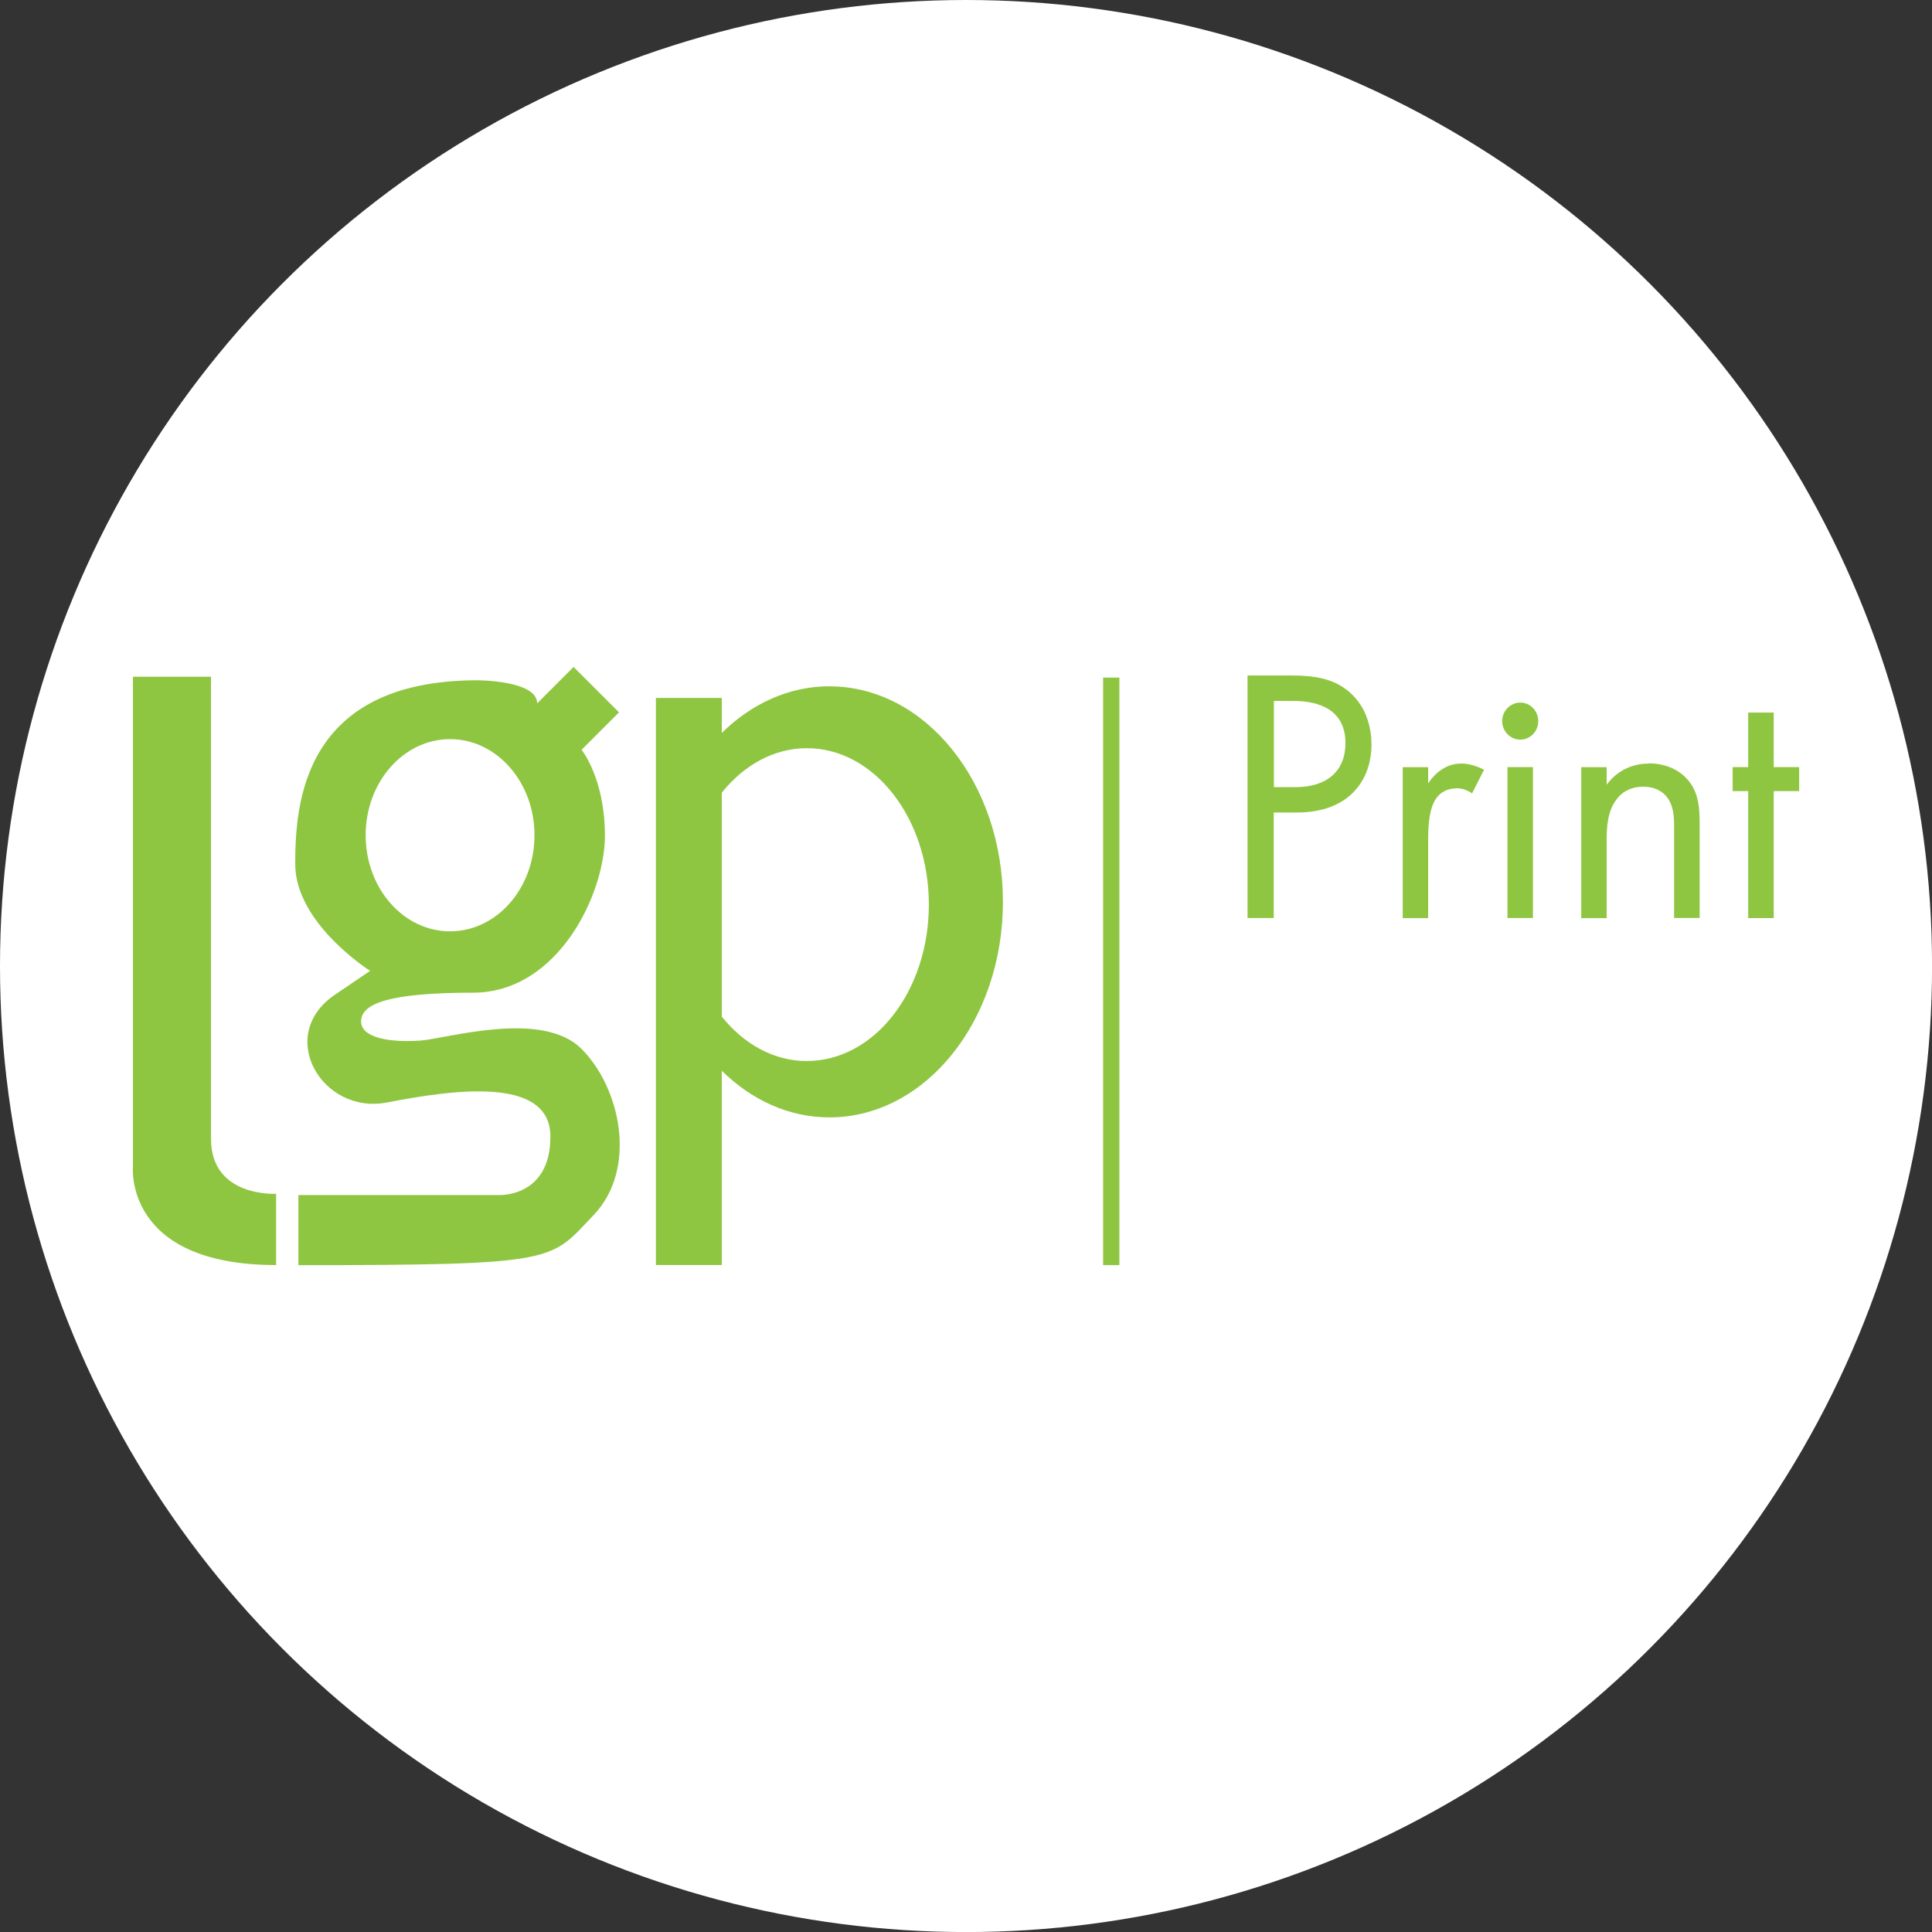
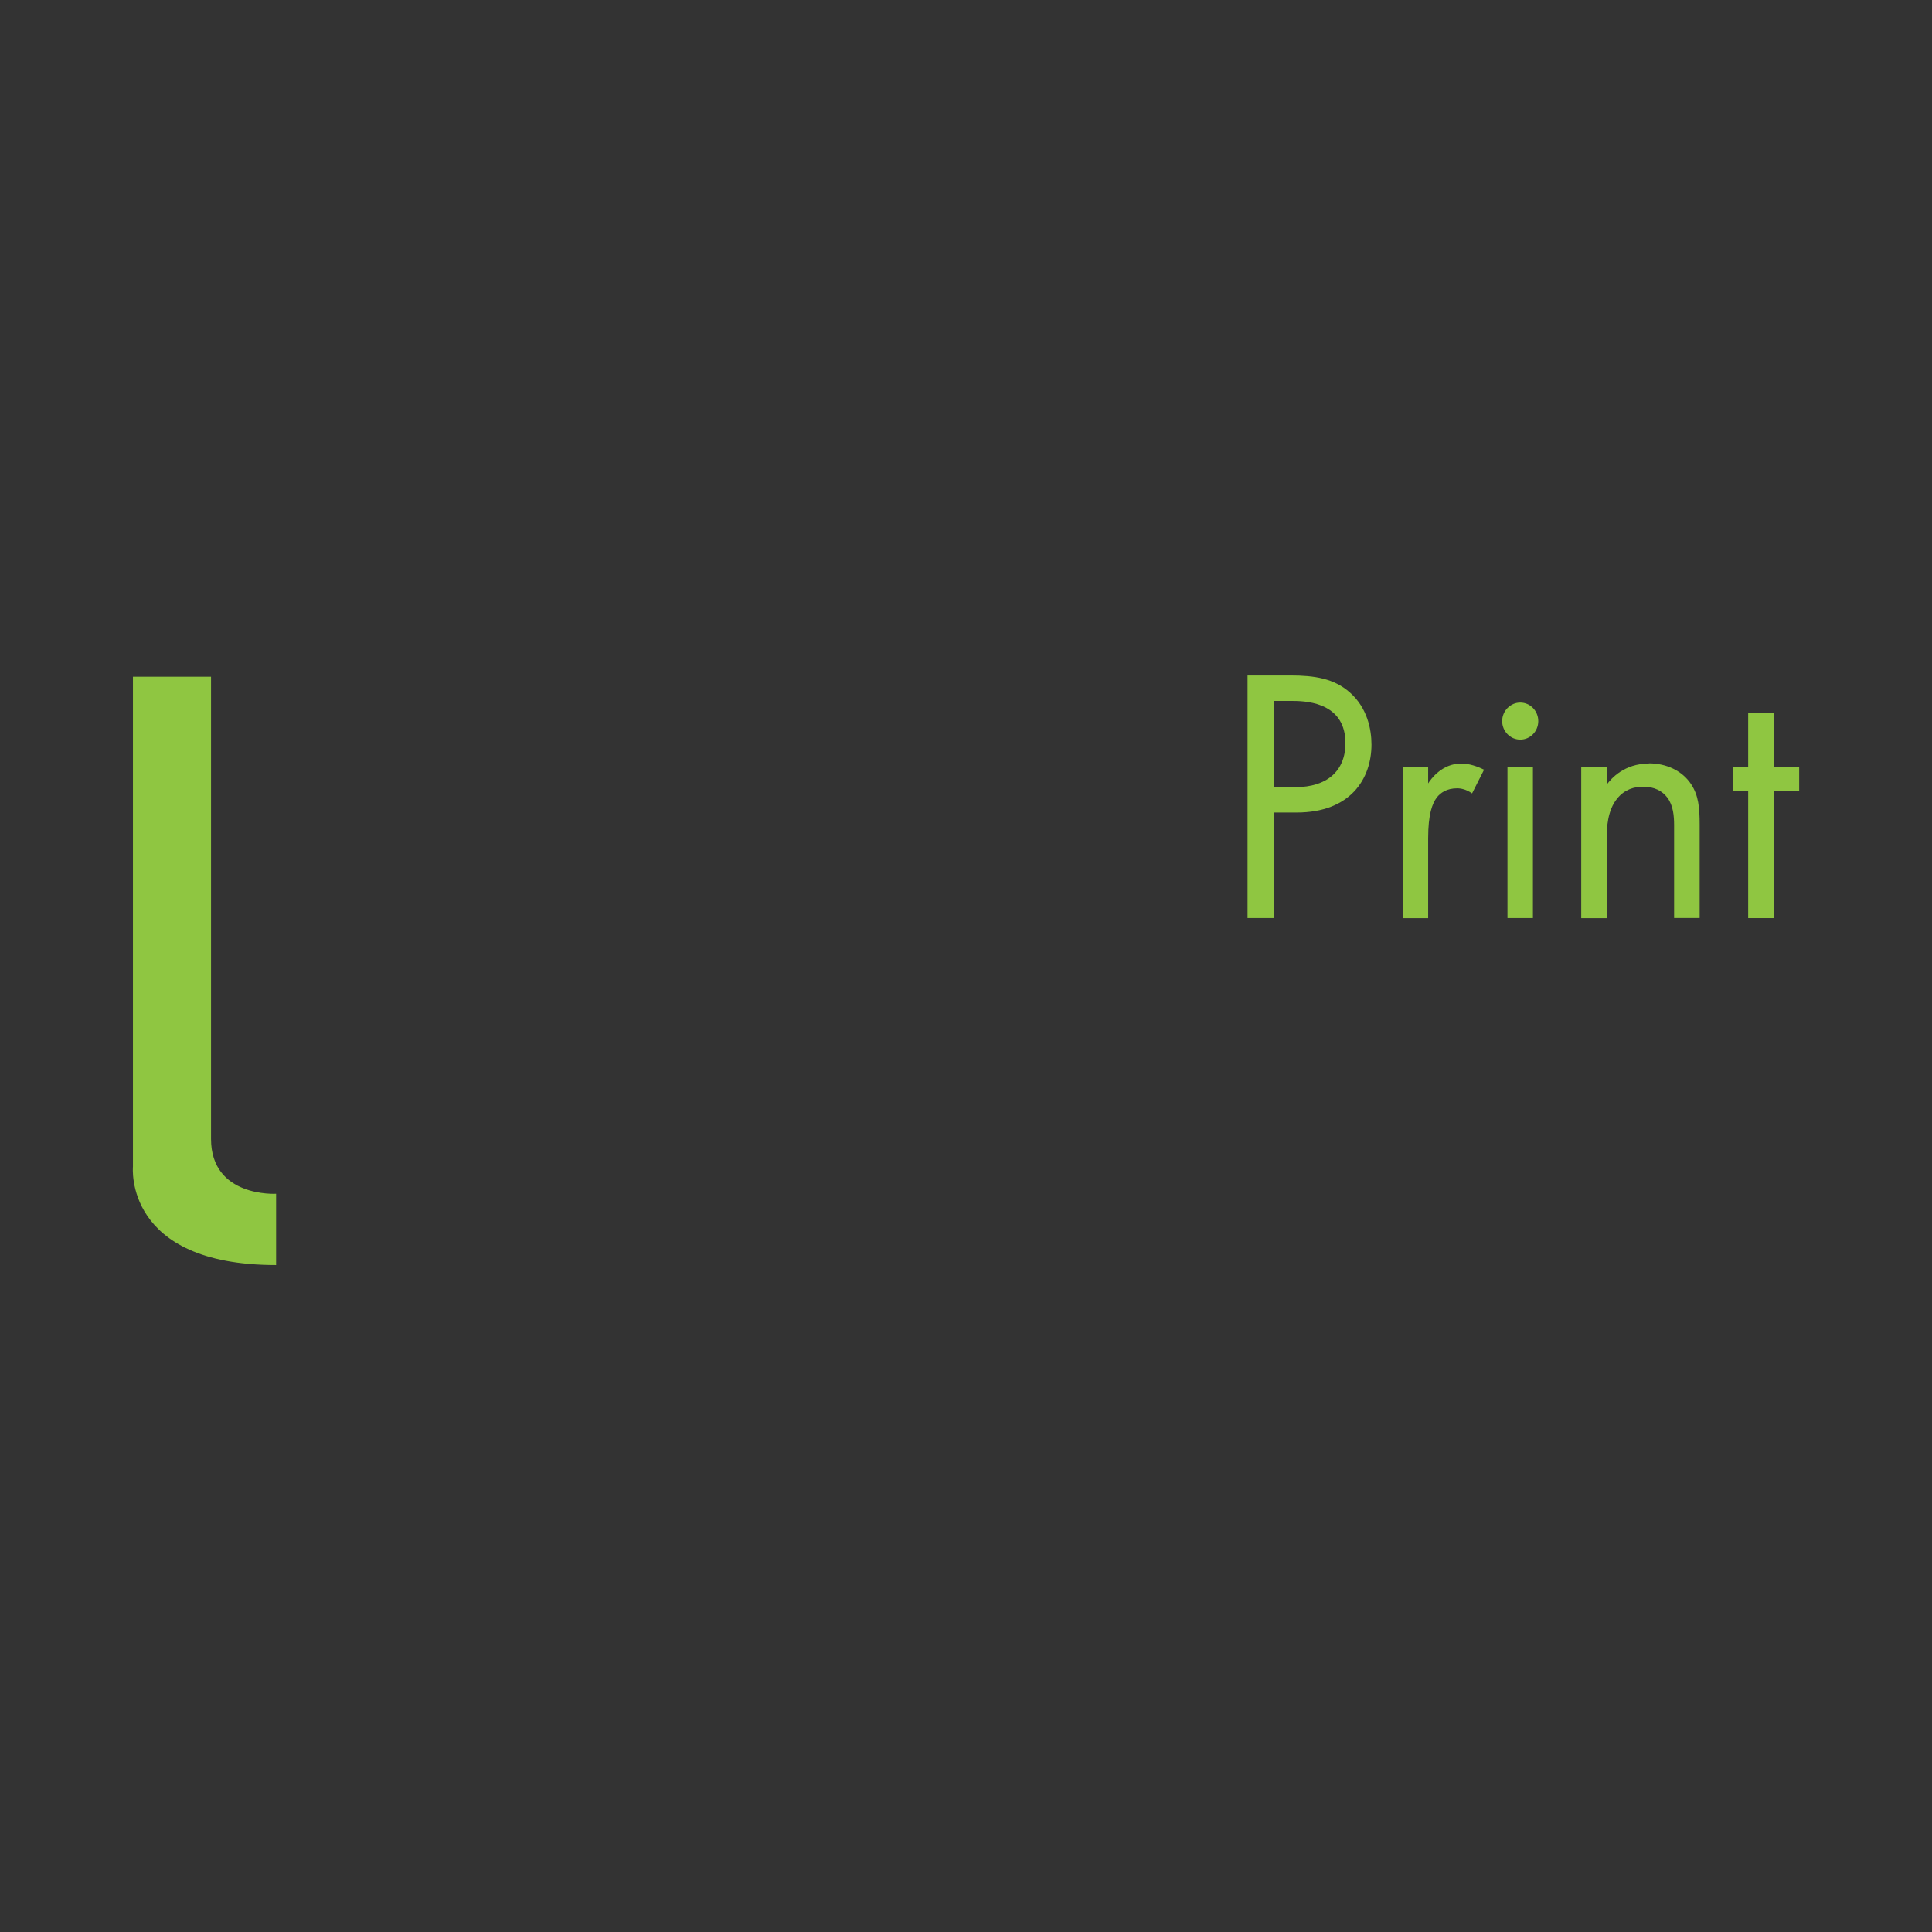
<svg xmlns="http://www.w3.org/2000/svg" id="Layer_1" data-name="Layer 1" viewBox="0 0 360.71 360.71">
  <rect x="0" y="0" width="360.71" height="360.71" fill="#333333" stroke="none" />
  <defs>
    <style>
            .cls-1 {
            fill: #8fc641;
            }

            .cls-1, .cls-2 {
            stroke-width: 0px;
            }

            .cls-2 {
            fill: #fff;
            }
        </style>
  </defs>
-   <circle class="cls-2" cx="180.36" cy="180.36" r="180.36" />
  <g>
    <path class="cls-1" d="M39.4,212.64v-86.3h-14.58v91.5s-1.74,18.35,26.73,18.35v-13.31s-12.15.73-12.15-10.25Z" />
-     <path class="cls-1" d="M78.33,194.28c-5.12.37-10.91-.37-10.91-3.59s4.89-5.35,20.86-5.35,24.66-18.52,24.66-29.28-4.36-16.07-4.36-16.07l6.99-6.99-8.48-8.48-6.8,6.8c0-4.31-11.12-4.31-11.12-4.31-32.73,0-34.05,23.21-34.05,34.32s13.98,19.93,13.98,19.93l-6.45,4.38c-11.34,7.55-2.57,22.54,9.58,20.2,12.15-2.34,30.53-5.06,30.53,6.37s-9.66,10.91-9.66,10.91h-37.39v13.09c48.97,0,46.91-.79,55.12-9.35,8.19-8.57,5.12-23.64-2.26-31.03-7.38-7.38-25.12-1.91-30.24-1.53ZM68.27,155.94c0-9.91,7.05-17.94,15.76-17.94s15.76,8.03,15.76,17.94-7.05,17.94-15.76,17.94-15.76-8.03-15.76-17.94Z" />
-     <path class="cls-1" d="M154.86,128.13c-7.59,0-14.58,3.28-20.1,8.71v-6.53h-12.3v105.87h12.3v-36.27c5.52,5.45,12.51,8.71,20.1,8.71,17.9,0,32.39-18.02,32.39-40.25s-14.5-40.23-32.39-40.23ZM150.65,198.1c-6.18,0-11.78-3.17-15.89-8.3v-41.81c4.11-5.12,9.71-8.3,15.89-8.3,12.57,0,22.77,13.07,22.77,29.2s-10.18,29.2-22.77,29.2Z" />
-     <rect class="cls-1" x="205.96" y="126.51" width="3.03" height="109.69" />
    <path class="cls-1" d="M240.93,126.11h-8.01v45.29h4.89v-19.7h4.29c10.06,0,13.96-6.33,13.96-12.69,0-2.86-.79-6.86-4.02-9.71-2.97-2.65-6.68-3.19-11.1-3.19h-.02ZM241.86,146.96h-4.02v-16.09h3.63c3.17,0,9.73.68,9.73,7.88,0,5.23-3.5,8.21-9.31,8.21h-.02Z" />
    <path class="cls-1" d="M266.64,146.29v-3.05h-4.75v28.18h4.75v-14.87c0-4.62.79-6.51,1.58-7.61.73-.95,1.91-1.76,3.84-1.76.73,0,1.72.21,2.78.95l2.24-4.42c-1.18-.6-2.78-1.16-4.23-1.16-3.71,0-5.74,2.99-6.22,3.73h.02Z" />
    <rect class="cls-1" x="281.45" y="143.22" width="4.75" height="28.18" />
    <path class="cls-1" d="M283.84,131.17c-1.85,0-3.38,1.56-3.38,3.46s1.51,3.46,3.38,3.46,3.36-1.56,3.36-3.46-1.51-3.46-3.36-3.46Z" />
    <path class="cls-1" d="M307.83,142.56c-4.56,0-7.01,2.78-7.86,3.94v-3.26h-4.75v28.18h4.75v-14.75c0-2.03.12-5.37,1.99-7.61,1.39-1.7,3.17-2.18,4.83-2.18,2.12,0,3.57.81,4.5,2.03,1.12,1.49,1.27,3.46,1.27,5.16v17.32h4.77v-17.46c0-3.13-.21-5.43-1.6-7.53-1.66-2.51-4.62-3.88-7.86-3.88l-.04.02Z" />
    <polygon class="cls-1" points="331.16 143.22 331.16 133.04 326.39 133.04 326.39 143.22 323.49 143.22 323.49 147.7 326.39 147.7 326.39 171.41 331.16 171.41 331.16 147.7 335.91 147.7 335.91 143.22 331.16 143.22" />
  </g>
</svg>